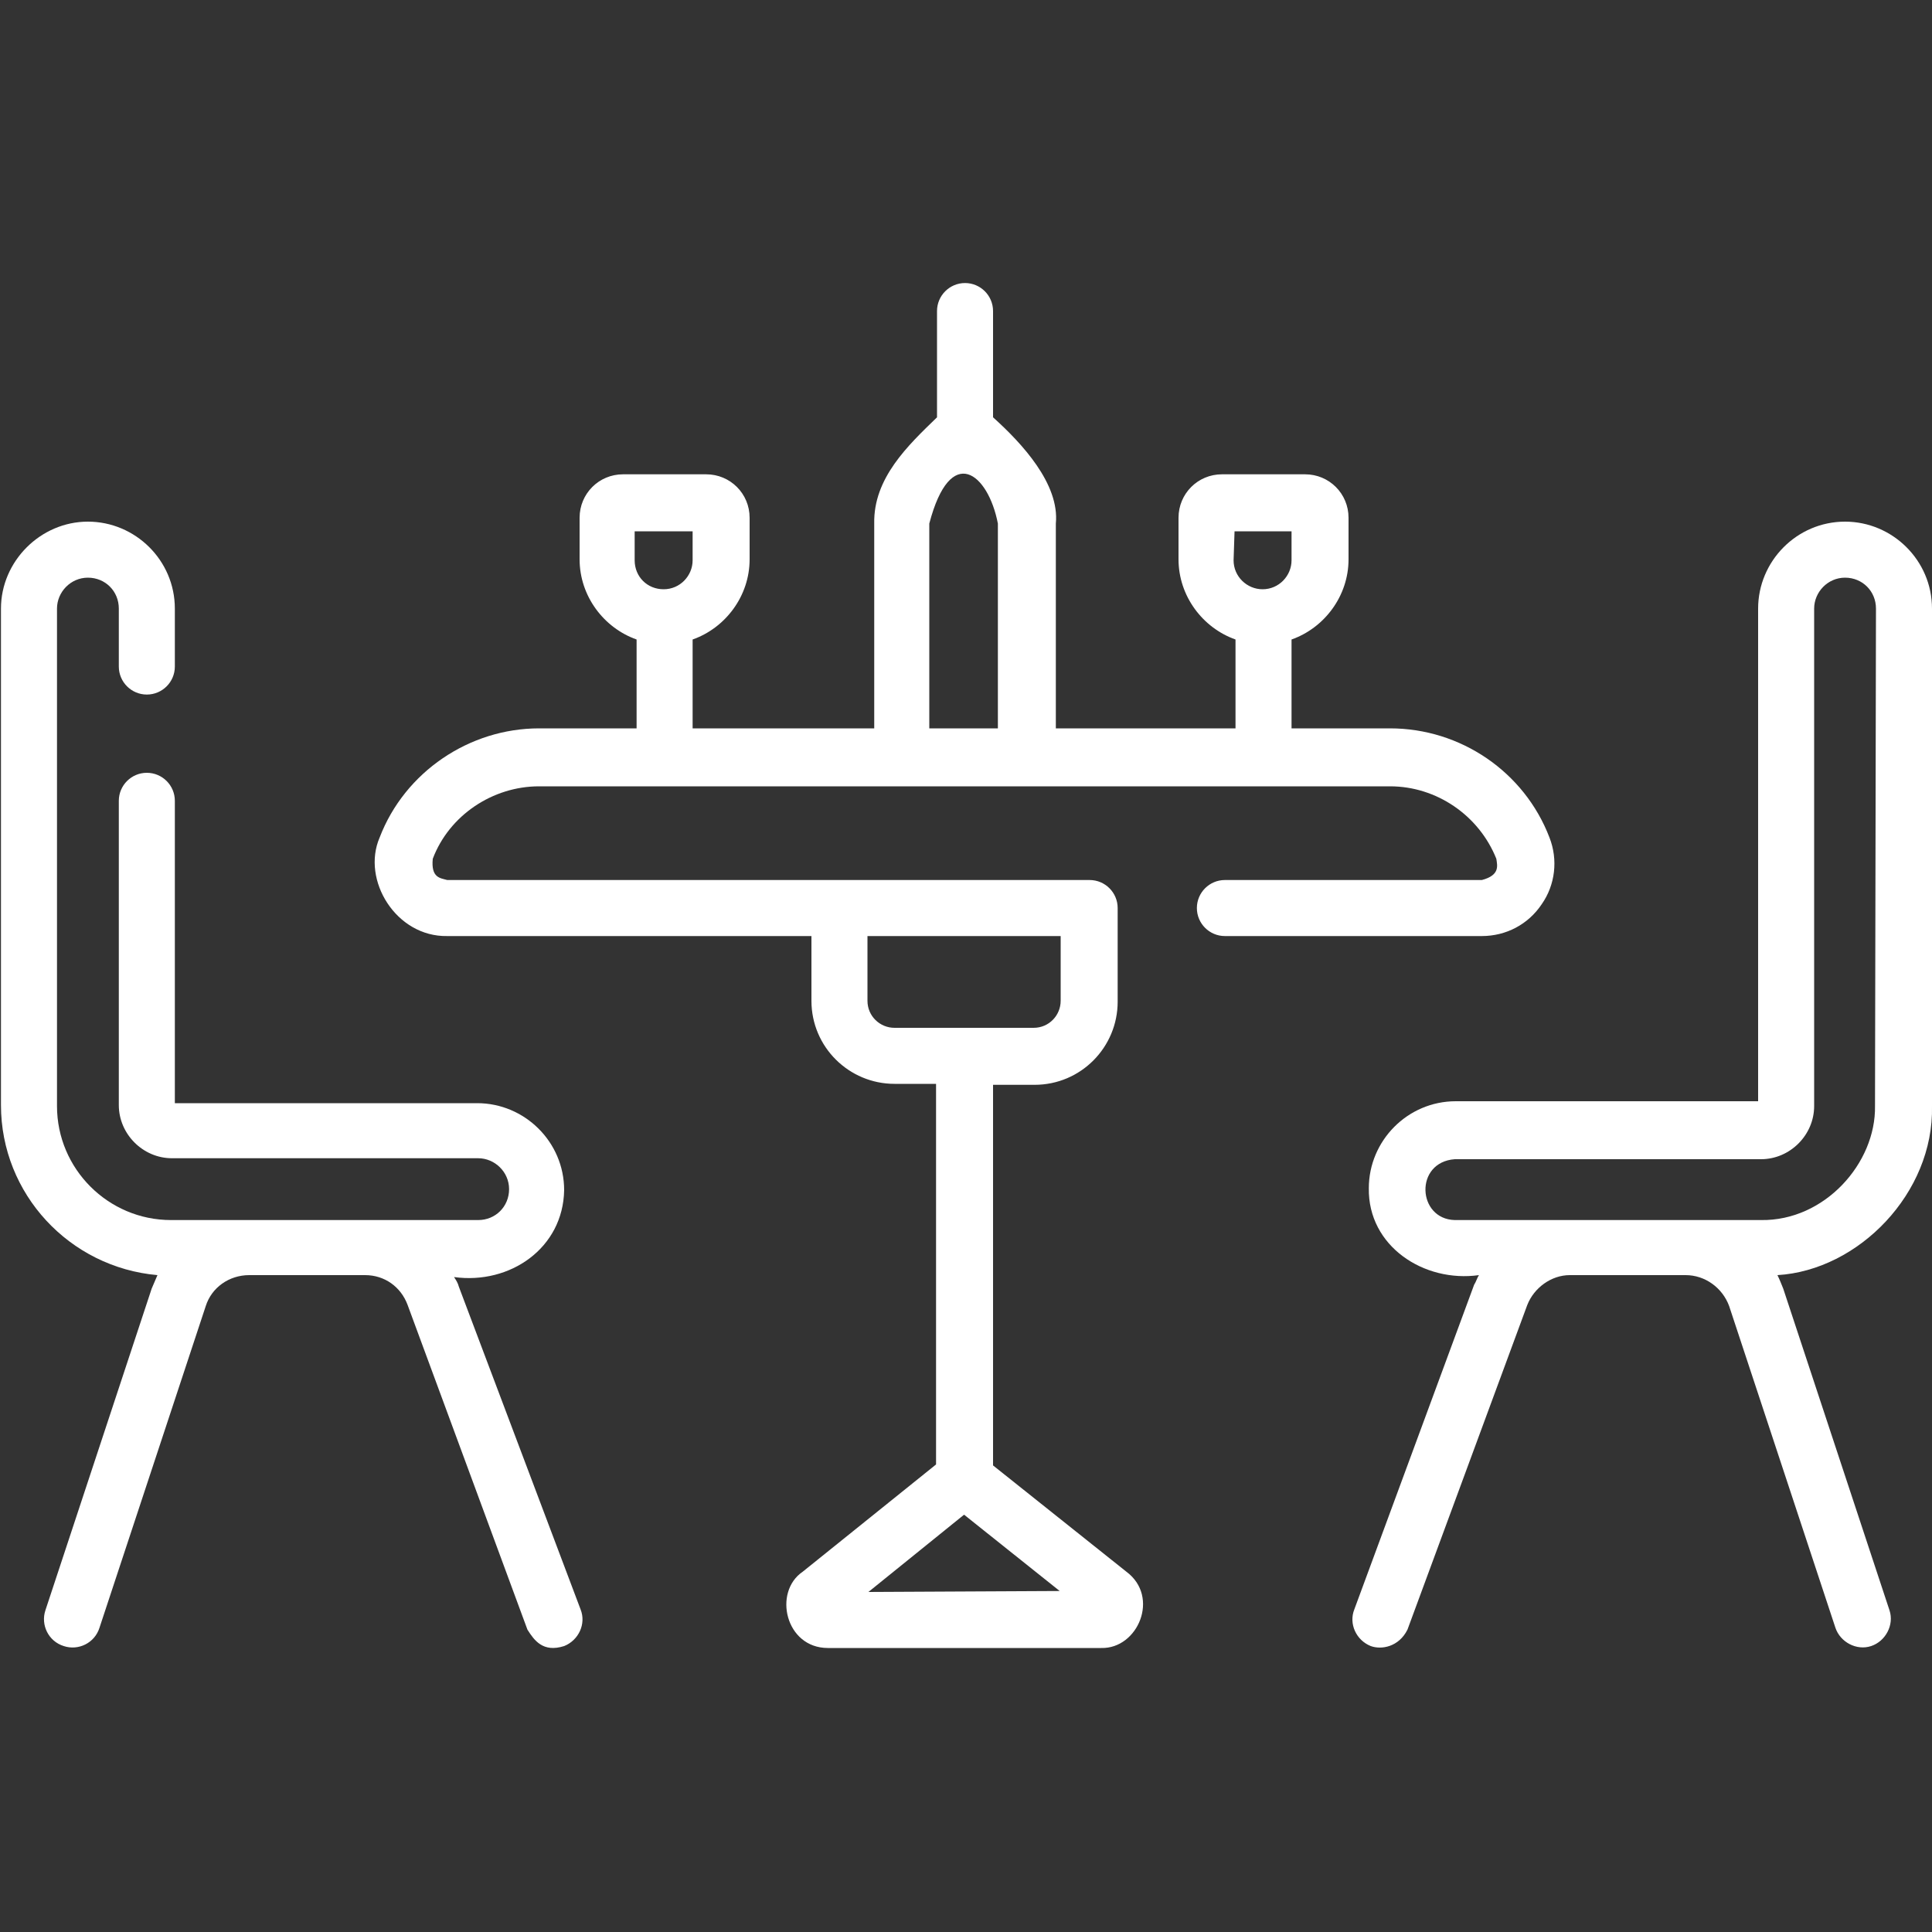
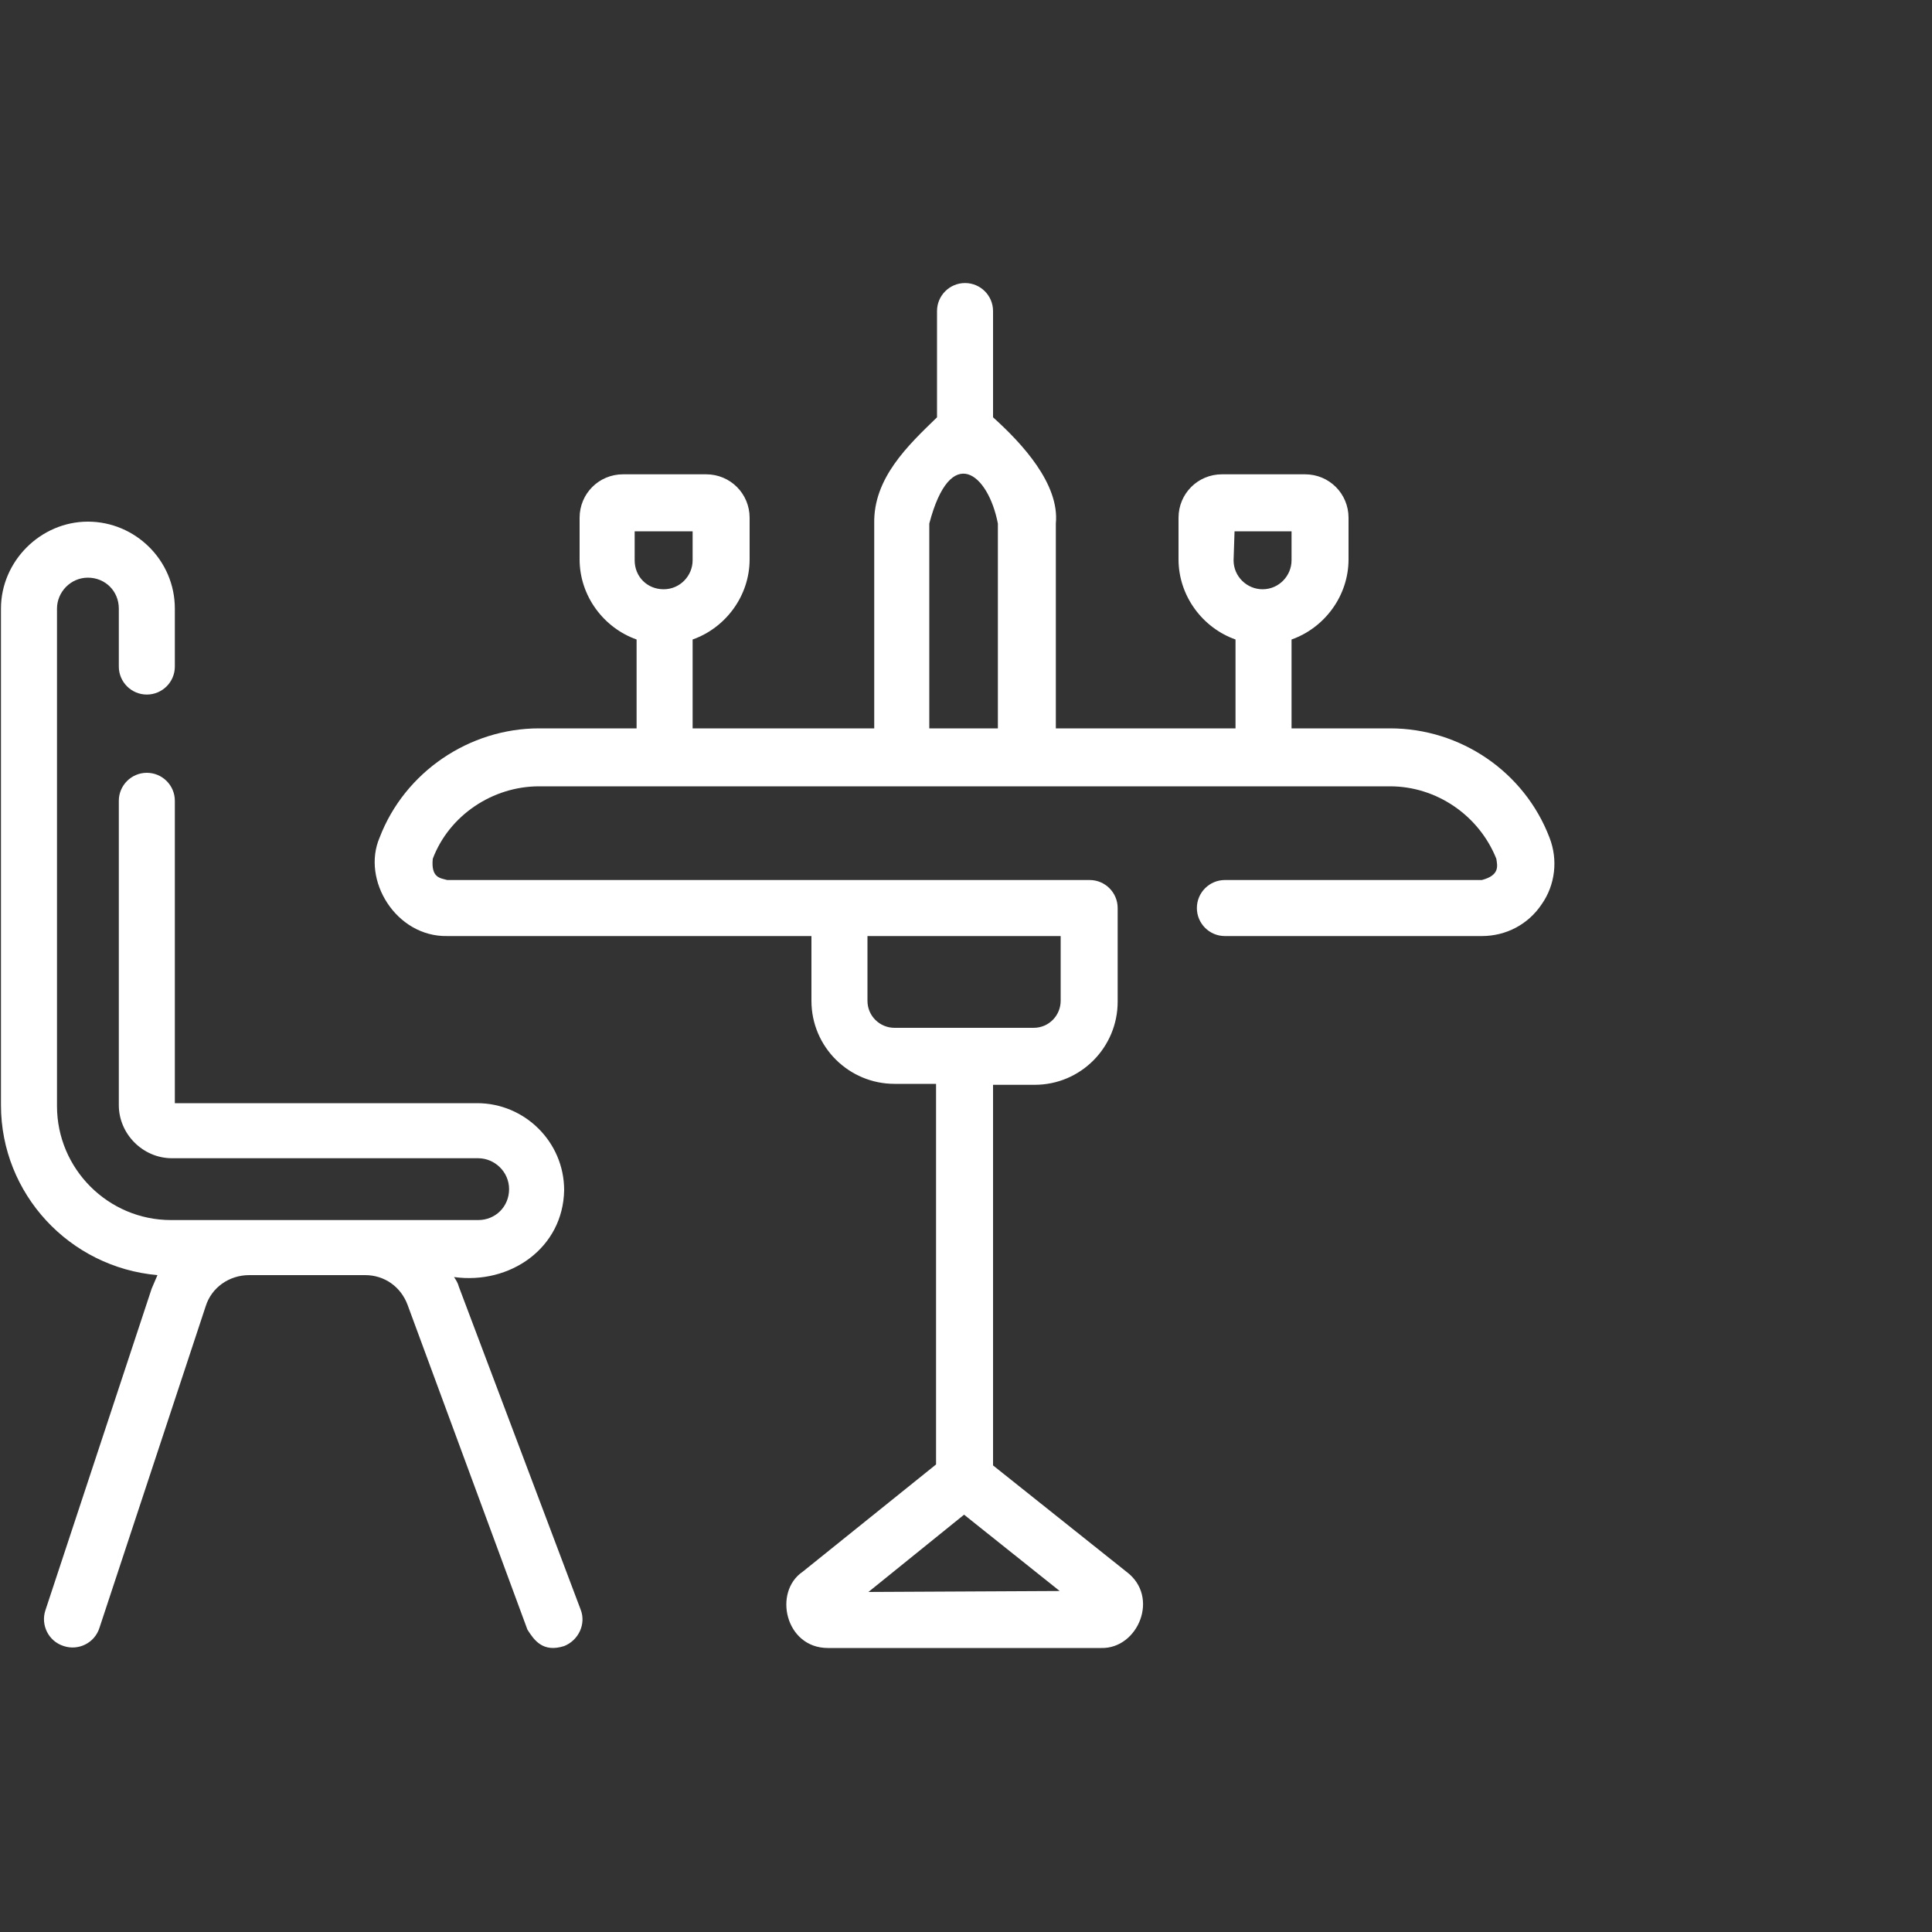
<svg xmlns="http://www.w3.org/2000/svg" version="1.1" id="Capa_1" x="0px" y="0px" viewBox="0 0 200 200" style="enable-background:new 0 0 200 200;" xml:space="preserve">
  <rect x="0" y="0" width="200" height="200" fill="#333333" stroke="none" />
  <style type="text/css">
	.st0{fill:#FFFFFF;}
</style>
  <g>
    <g>
      <path class="st0" d="M159.6,93.6c1.4-2,1.7-4.6,0.8-6.9c-2.6-6.8-9.2-11.3-16.5-11.3h-10.2v-9.2c3.4-1.2,5.9-4.5,5.9-8.3v-4.3    c0-2.5-2-4.5-4.5-4.5h-8.6c-2.5,0-4.5,2-4.5,4.5v4.3c0,3.8,2.5,7.1,5.9,8.3v9.2h-18.6V54.2c0.4-4.1-3.5-8.3-6.5-11v-11    c0-1.6-1.3-2.9-2.9-2.9c-1.6,0-2.9,1.3-2.9,2.9v11c-3,2.9-6.6,6.3-6.5,11v21.2H71.7v-9.2c3.4-1.2,5.9-4.5,5.9-8.3v-4.3    c0-2.5-2-4.5-4.5-4.5h-8.6c-2.5,0-4.5,2-4.5,4.5v4.3c0,3.8,2.5,7.1,5.9,8.3v9.2H55.8c-7.2,0-13.9,4.5-16.5,11.3    c-1.9,4.4,1.7,10.3,7,10.2H84v6.7c0,4.8,3.9,8.6,8.6,8.6h4.3v39.4l-13.8,11.1c-3.1,2.1-1.8,7.9,2.6,7.9l28.3,0    c3.8,0.1,6.1-5.3,2.6-7.9l-13.8-11v-39.4h4.3c4.8,0,8.6-3.9,8.6-8.6V94c0-1.6-1.3-2.9-2.9-2.9H46.3c-0.7-0.2-1.7-0.2-1.5-2.2    c1.7-4.5,6.2-7.5,11-7.5h88.1c4.8,0,9.2,3,11,7.5c0.1,0.7,0.4,1.7-1.5,2.2h-26.6c-1.6,0-2.9,1.3-2.9,2.9s1.3,2.9,2.9,2.9h26.6    C155.9,96.9,158.2,95.7,159.6,93.6L159.6,93.6z M127.8,55h5.9v3c0,1.6-1.3,3-3,3c-1.6,0-3-1.3-3-3L127.8,55L127.8,55z M65.8,55    h5.9v3c0,1.6-1.3,3-3,3s-3-1.3-3-3V55z M89.9,164.8l9.9-8l9.9,7.9L89.9,164.8z M109.8,96.9v6.7c0,1.5-1.2,2.8-2.8,2.8H92.6    c-1.5,0-2.8-1.2-2.8-2.8v-6.7L109.8,96.9z M96.2,75.4V54.2c2.2-8.4,6.1-5.2,7.1,0v21.2H96.2z" />
      <path class="st0" d="M47.5,133.2c-0.1-0.4-0.3-0.7-0.5-1c5.8,0.8,11.3-3,11.4-9c0-5-4.1-9-9-9H18.1V82.9c0-1.6-1.3-2.9-2.9-2.9    s-2.9,1.3-2.9,2.9v31.5c0,3,2.5,5.5,5.5,5.5h31.7c1.7,0,3.2,1.4,3.2,3.2s-1.4,3.2-3.2,3.2H17.7c-6.5,0-11.8-5.3-11.8-11.8V63    c0-1.7,1.4-3.2,3.2-3.2s3.2,1.4,3.2,3.2v6c0,1.6,1.3,2.9,2.9,2.9s2.9-1.3,2.9-2.9v-6c0-5-4.1-9-9-9s-9,4.1-9,9v51.4    c0,9.2,7.1,16.8,16.2,17.6c-0.2,0.5-0.4,0.9-0.6,1.4l-11,33.3c-0.5,1.5,0.3,3.2,1.9,3.7c1.5,0.5,3.2-0.3,3.7-1.9l11-33.3    c0.6-1.9,2.4-3.2,4.5-3.2h12c2,0,3.7,1.2,4.4,3.1l12.4,33.6c0.7,1.1,1.6,2.4,3.8,1.7c1.5-0.6,2.3-2.3,1.7-3.8L47.5,133.2z" />
-       <path class="st0" d="M200,114.5V63c0-5-4.1-9-9-9c-5,0-9,4.1-9,9v51h-31.3c-5,0-9,4.1-9,9c-0.1,6,5.7,9.8,11.4,9    c-0.2,0.3-0.3,0.7-0.5,1l-12.4,33.6c-0.6,1.5,0.2,3.2,1.7,3.8c1.1,0.4,2.9,0.1,3.8-1.7l12.4-33.6c0.7-1.8,2.5-3.1,4.4-3.1h12    c2,0,3.8,1.3,4.5,3.2l11,33.3c0.5,1.5,2.2,2.4,3.7,1.9c1.5-0.5,2.4-2.2,1.9-3.7l-11-33.3c-0.2-0.5-0.4-1-0.6-1.4    C192.4,131.5,200.2,123.5,200,114.5L200,114.5z M194.1,114.5c0.1,5.9-5.2,11.9-11.8,11.8h-31.7c-3.9-0.1-4.2-6,0-6.3h31.7    c3,0,5.5-2.5,5.5-5.5V63c0-1.7,1.4-3.2,3.2-3.2s3.2,1.4,3.2,3.2L194.1,114.5z" />
    </g>
  </g>
</svg>